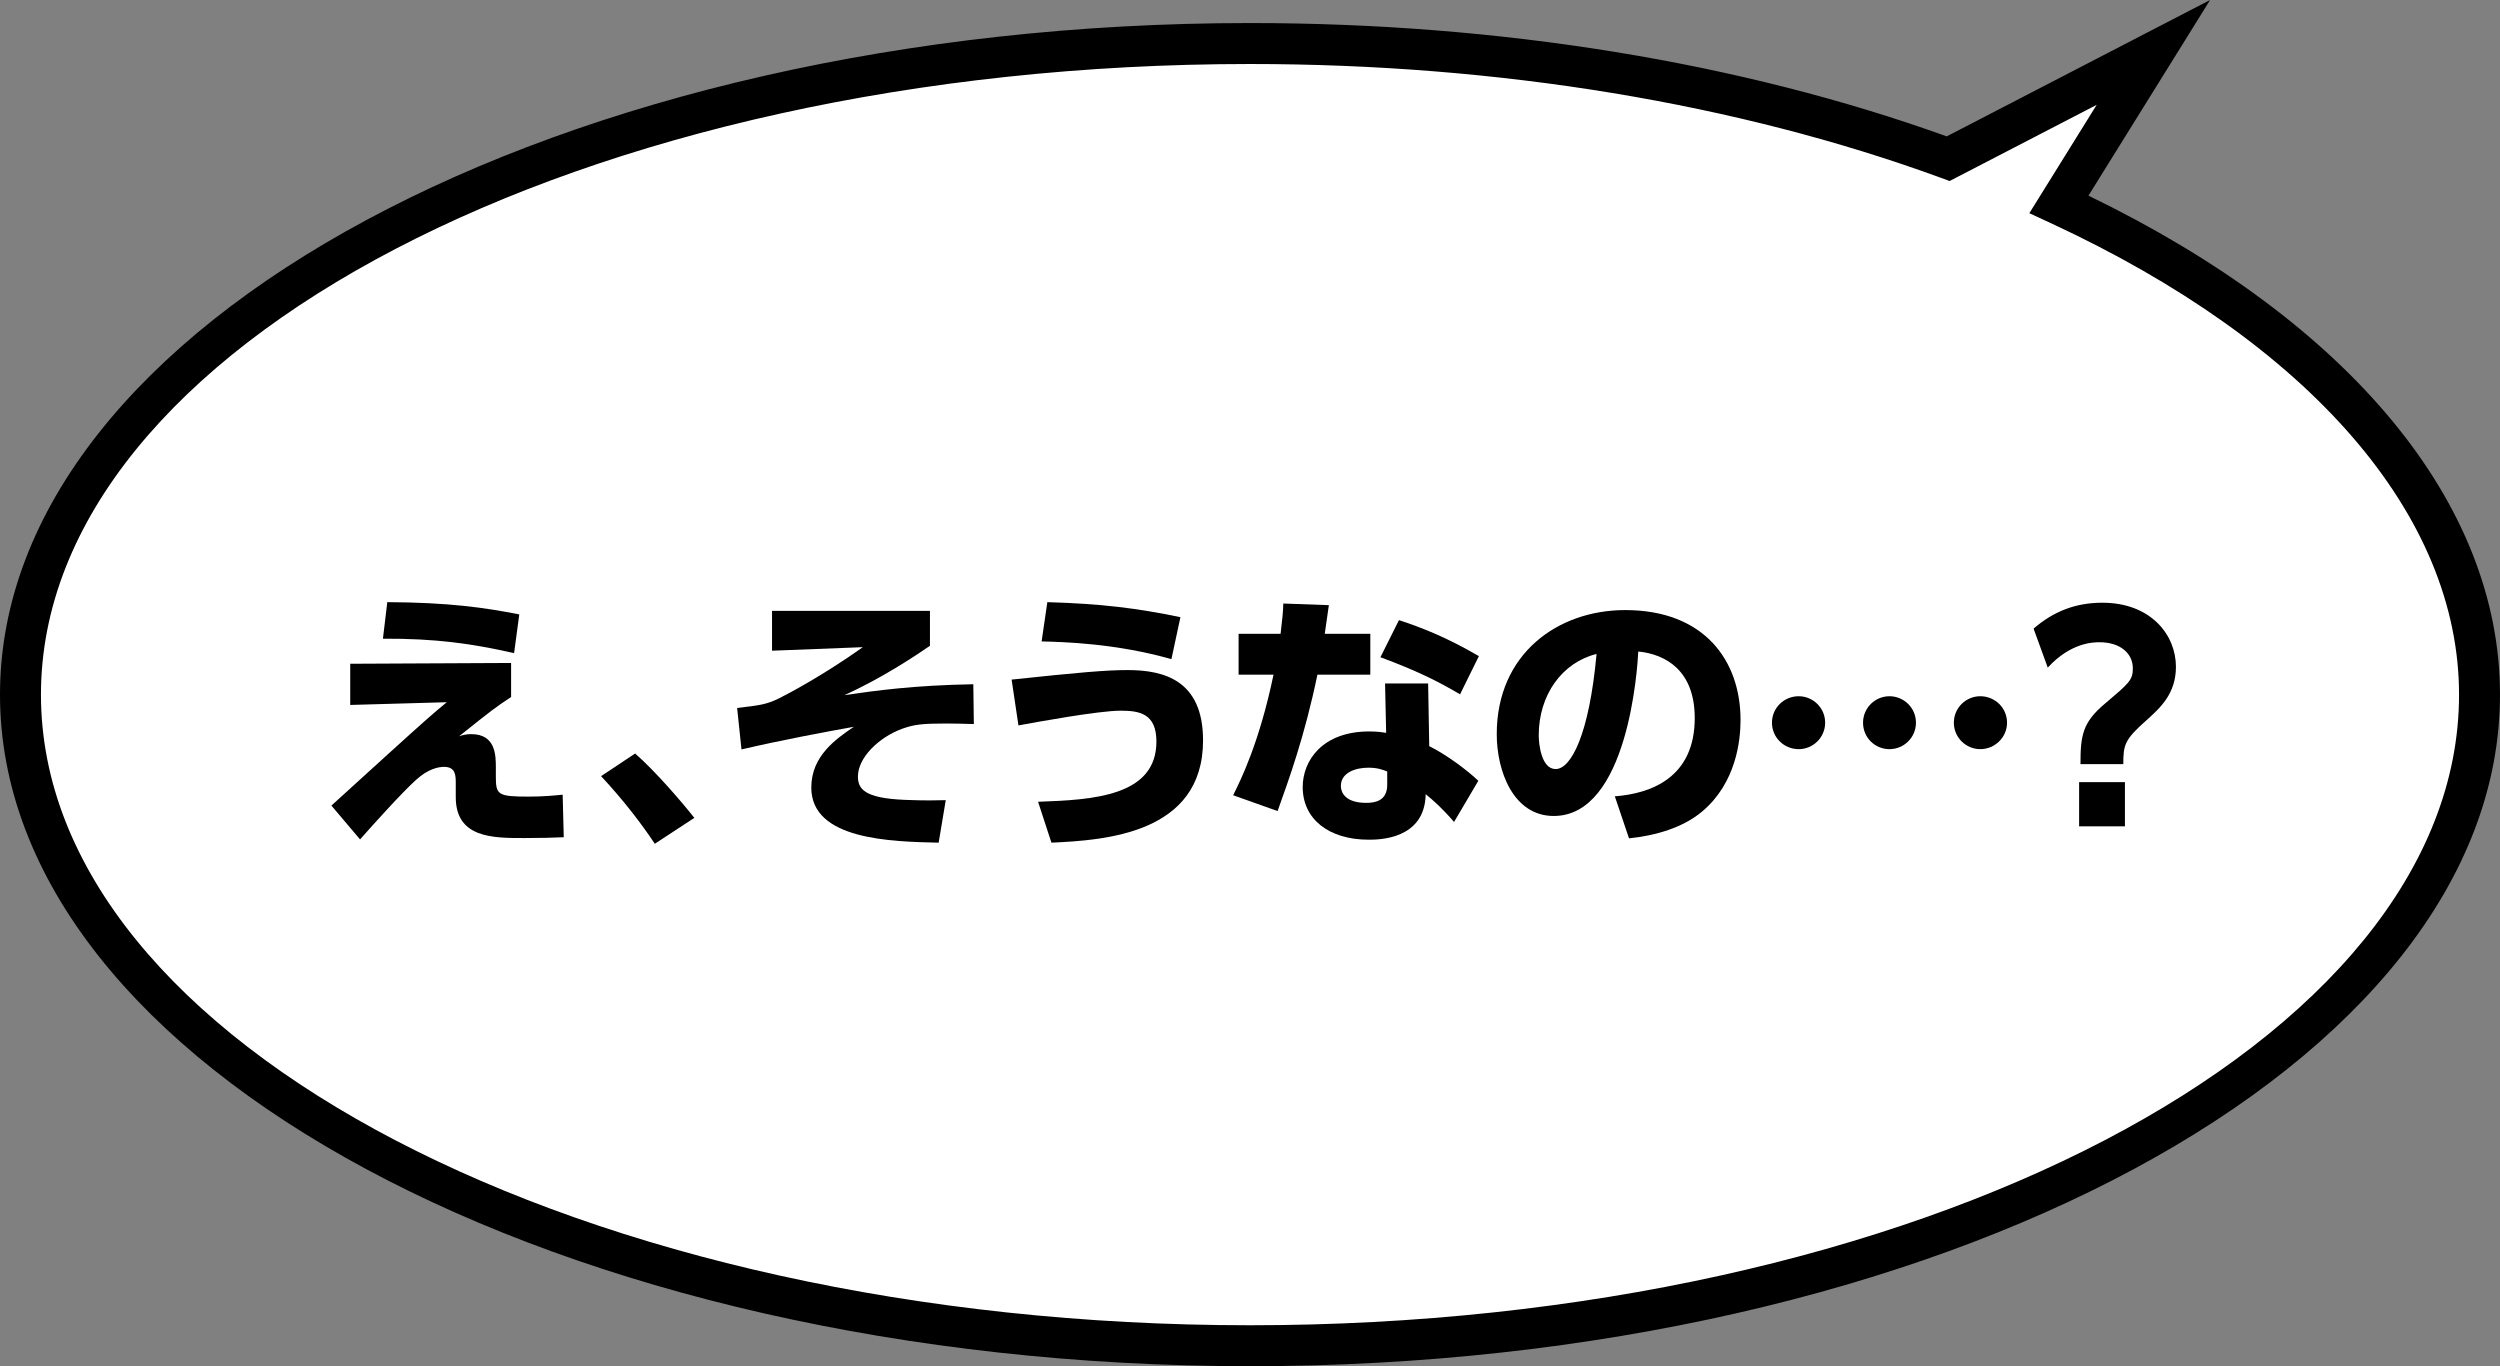
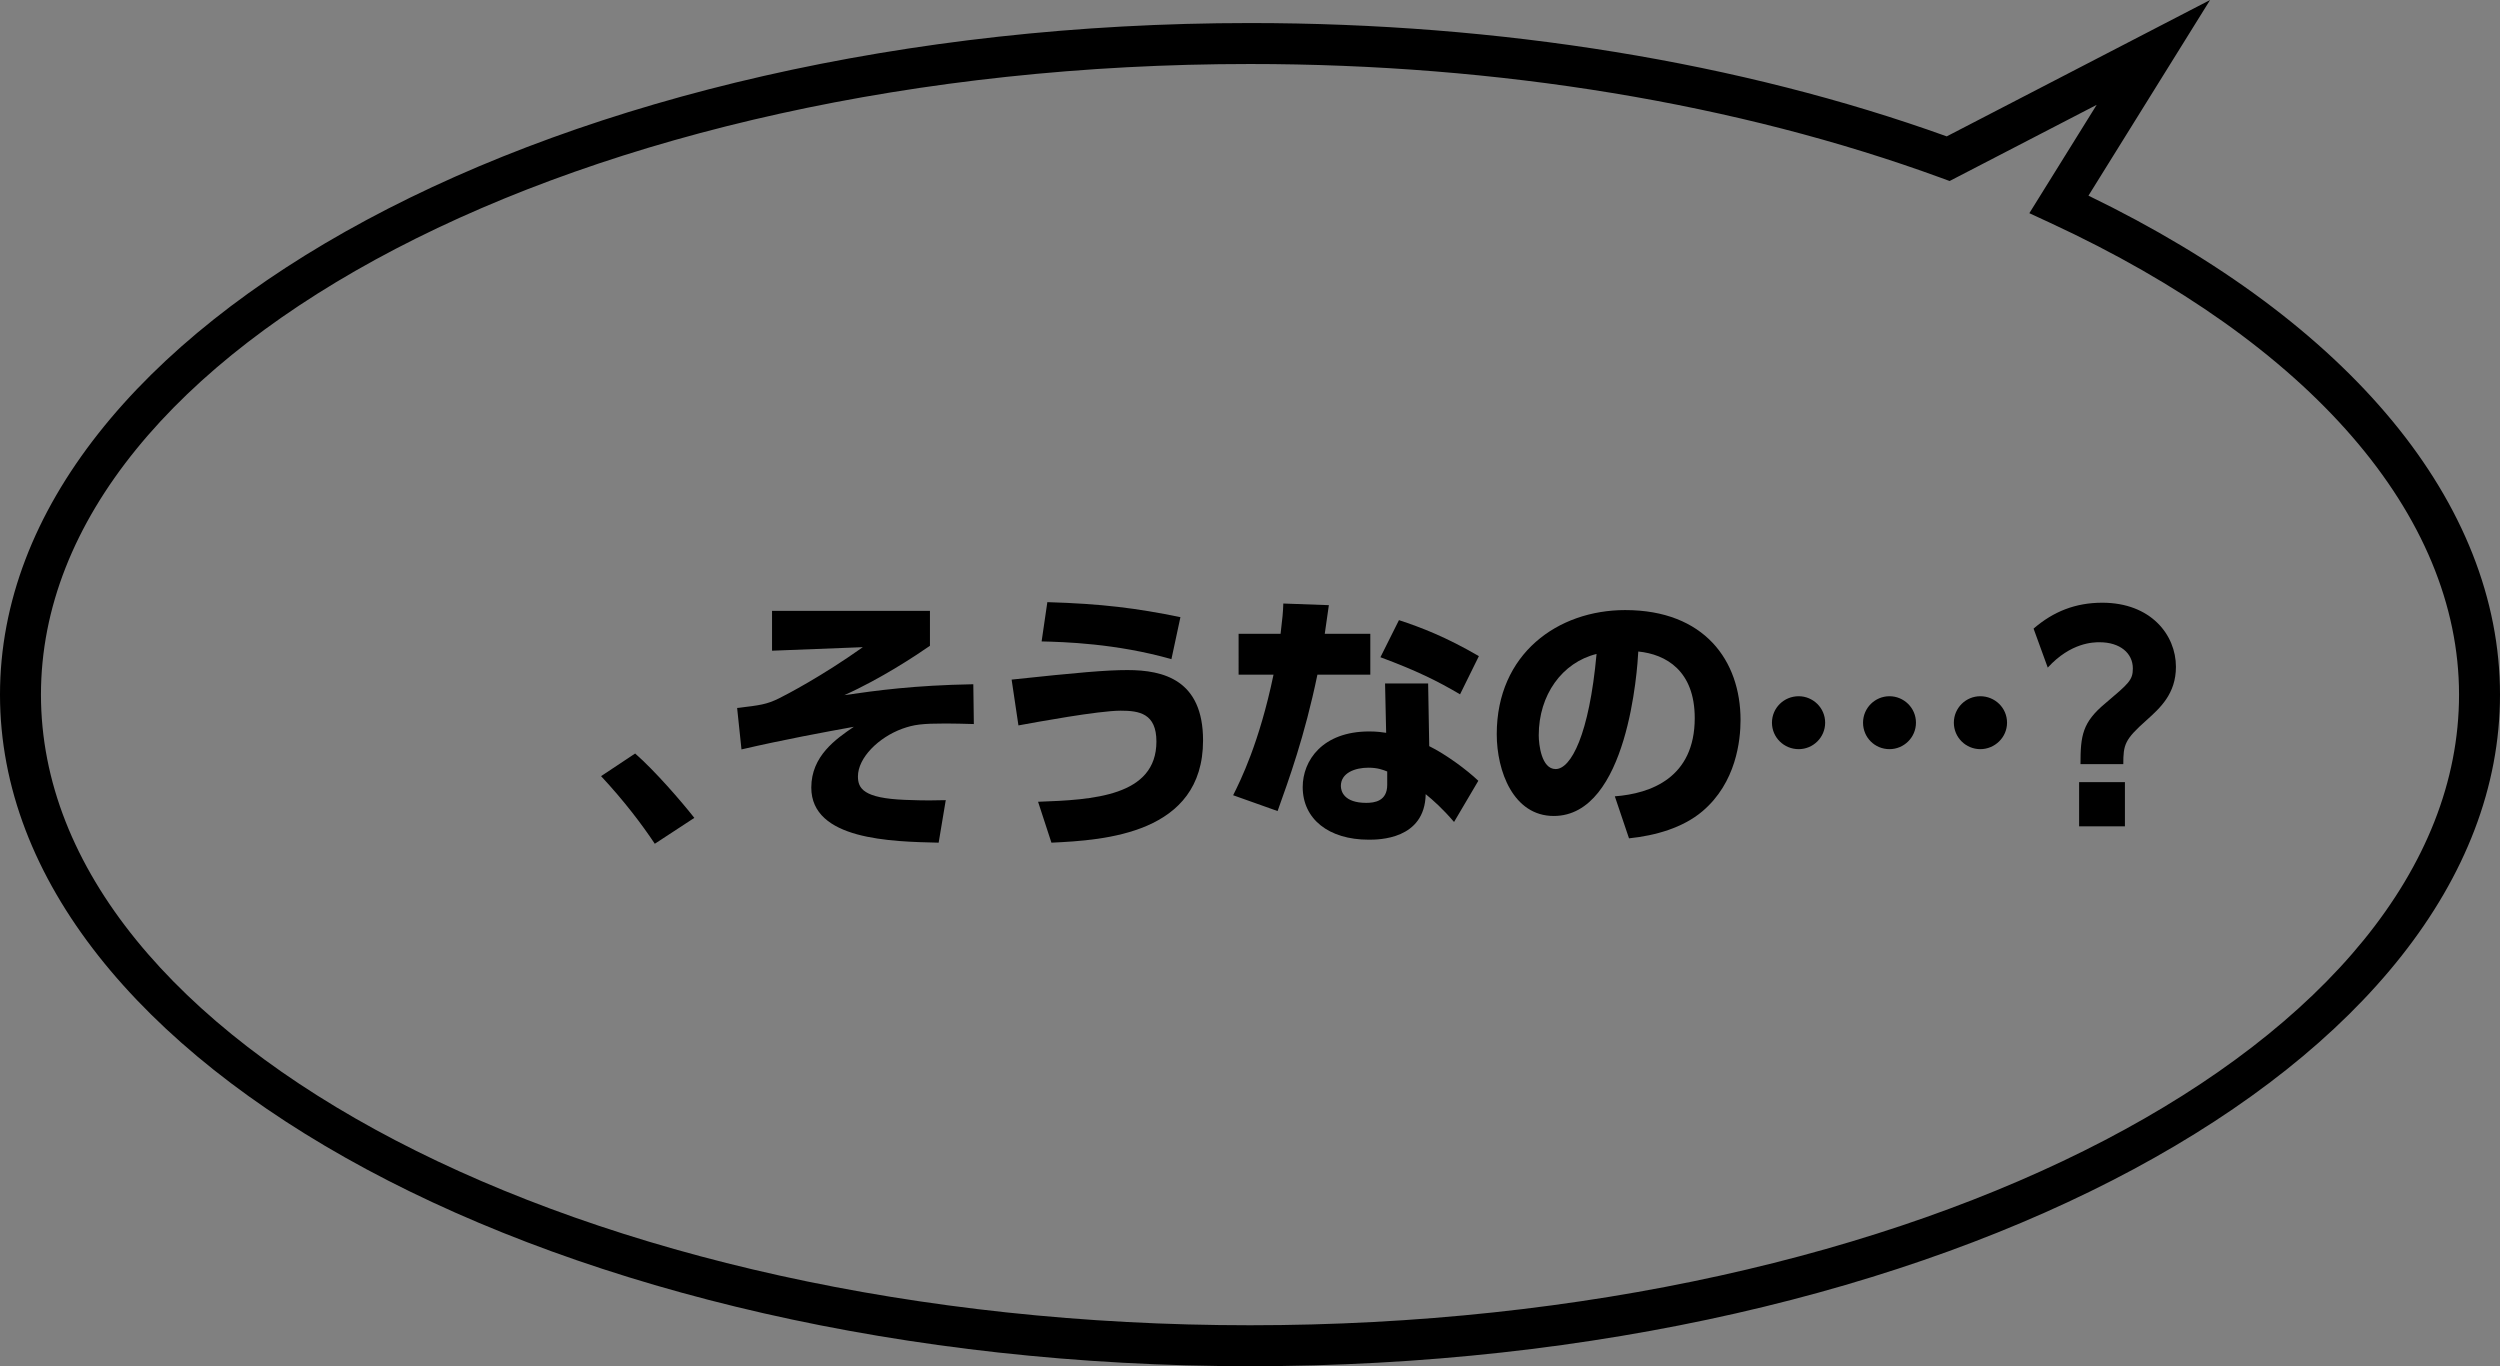
<svg xmlns="http://www.w3.org/2000/svg" version="1.1" id="レイヤー_1" x="0px" y="0px" viewBox="0 0 183.104 100.063" enable-background="new 0 0 183.104 100.063" xml:space="preserve">
  <rect x="0" y="0" width="183.104" height="100.063" fill="#808080" stroke="none" />
  <g>
    <g>
      <g>
-         <path fill="#FFFFFF" d="M150.801,14.966l6.916-11.126l-15.028,7.782c-14.526-5.317-32.143-8.434-51.137-8.434     C41.818,3.188,1.5,24.539,1.5,50.876c0,26.337,40.318,47.688,90.052,47.688c49.734,0,90.052-21.351,90.052-47.688     C181.604,36.553,169.678,23.707,150.801,14.966z" />
-       </g>
+         </g>
      <g>
        <path d="M91.552,100.063C41.07,100.063,0,77.998,0,50.876C0,23.753,41.07,1.688,91.552,1.688c18.303,0,35.93,2.868,51.03,8.3     L161.87,0l-8.908,14.33c19.182,9.292,30.142,22.548,30.142,36.546C183.104,77.998,142.033,100.063,91.552,100.063z M91.552,4.688     C42.724,4.688,3,25.408,3,50.876c0,25.468,39.724,46.188,88.552,46.188c48.827,0,88.552-20.72,88.552-46.188     c0-13.147-10.91-25.74-29.933-34.549l-1.539-0.713l4.932-7.935l-10.771,5.578l-0.619-0.227     C127.263,7.573,109.758,4.688,91.552,4.688z" />
      </g>
    </g>
    <g>
-       <path d="M37.434,48.557v2.496c-1.158,0.76-1.418,0.959-3.814,2.877c0.279-0.101,0.539-0.16,0.898-0.16    c1.798,0,1.798,1.578,1.798,2.437v0.659c0,1.358,0.14,1.479,2.437,1.479c1.039,0,1.838-0.08,2.457-0.141l0.08,3.116    c-0.859,0.04-1.718,0.06-2.916,0.06c-2.277,0-4.994,0-4.994-2.996v-0.998c0-0.58,0-1.219-0.858-1.219    c-0.399,0-1.159,0.141-2.037,0.939c-1.039,0.938-3.017,3.135-4.115,4.374l-2.097-2.478c0.119-0.1,3.436-3.115,3.954-3.595    c3.057-2.776,3.596-3.235,4.494-3.975l-7.07,0.2v-3.017L37.434,48.557z M37.653,47.839c-3.056-0.699-5.732-1.079-9.607-1.06    l0.32-2.677c4.474,0.021,7.15,0.4,9.667,0.899L37.653,47.839z" />
      <path d="M47.958,61.799c-0.938-1.418-2.277-3.176-3.935-4.953l2.496-1.658c1.458,1.278,3.376,3.496,4.335,4.714L47.958,61.799z" />
      <path d="M68.111,44.742v2.557c-1.039,0.72-3.596,2.417-6.272,3.615c2.357-0.339,5.054-0.72,9.448-0.799l0.039,2.916    c-0.738-0.021-1.478-0.04-2.057-0.04c-1.758,0-2.337,0.08-3.176,0.38c-1.758,0.64-3.256,2.138-3.256,3.495    c0,0.879,0.399,1.598,3.455,1.718c1.538,0.06,2.197,0.04,2.977,0.021l-0.52,3.115c-3.476-0.08-9.328-0.199-9.328-4.035    c0-2.316,1.798-3.555,3.116-4.453c-2.097,0.379-5.133,0.938-8.229,1.657l-0.319-3.036c1.698-0.199,2.157-0.26,3.057-0.699    c0.599-0.299,3.136-1.617,6.151-3.754l-6.651,0.259v-2.916H68.111z" />
      <path d="M76.03,58.723c4.015-0.14,8.668-0.399,8.668-4.414c0-2.057-1.258-2.257-2.616-2.257c-1.638,0-6.172,0.839-7.49,1.079    l-0.499-3.356c4.873-0.519,6.931-0.698,8.488-0.698c2.637,0,5.533,0.719,5.533,5.152c0,6.852-7.23,7.311-11.105,7.49L76.03,58.723    z M85.797,48.277c-4.074-1.158-7.89-1.259-9.508-1.298l0.42-2.877c4.015,0.12,6.531,0.439,9.747,1.1L85.797,48.277z" />
      <path d="M100.364,46.42v2.996h-3.875c-0.938,4.534-2.097,7.69-2.916,9.987l-3.256-1.158c0.54-1.079,1.918-3.836,2.957-8.829    h-2.557V46.42h3.075c0.14-1.158,0.18-1.577,0.2-2.217l3.336,0.12c-0.12,0.858-0.16,1.098-0.3,2.097H100.364z M104.679,54.649    c1.219,0.6,2.757,1.737,3.596,2.537l-1.778,3.016c-0.858-0.999-1.497-1.559-2.077-2.037c-0.06,3.335-3.455,3.335-4.174,3.335    c-2.937,0-4.834-1.518-4.834-3.854c0-1.938,1.438-4.074,4.874-4.074c0.559,0,0.979,0.059,1.238,0.1l-0.08-3.615h3.155    L104.679,54.649z M101.603,56.506c-0.299-0.12-0.698-0.279-1.378-0.279c-0.979,0-2.018,0.379-2.018,1.338    c0,0.379,0.22,1.238,1.858,1.238c0.599,0,1.537-0.119,1.537-1.318V56.506z M106.936,50.854c-1.657-0.979-3.195-1.738-5.832-2.717    l1.358-2.717c1.638,0.539,3.455,1.238,5.853,2.637L106.936,50.854z" />
      <path d="M118.272,58.324c2.637-0.2,5.853-1.358,5.853-5.732c0-3.476-2.117-4.674-4.135-4.874    c-0.06,1.238-0.759,12.045-6.191,12.045c-2.956,0-4.175-3.275-4.175-5.992c0-5.893,4.475-9.088,9.407-9.088    c5.812,0,8.449,3.715,8.449,8.049c0,1.498-0.319,4.594-2.796,6.691c-1.419,1.199-3.416,1.777-5.373,1.978L118.272,58.324z     M112.7,53.85c0,0.679,0.199,2.477,1.238,2.477c1.118,0,2.457-2.497,2.996-8.43C114.418,48.516,112.7,50.893,112.7,53.85z" />
      <path d="M133.677,52.931c0,1.079-0.879,1.938-1.938,1.938c-1.079,0-1.958-0.858-1.958-1.938s0.879-1.938,1.958-1.938    C132.777,50.994,133.677,51.833,133.677,52.931z M140.328,52.931c0,1.079-0.879,1.938-1.938,1.938    c-1.079,0-1.938-0.858-1.938-1.938s0.879-1.938,1.938-1.938C139.429,50.994,140.328,51.833,140.328,52.931z M146.999,52.931    c0,1.079-0.899,1.938-1.958,1.938s-1.938-0.858-1.938-1.938s0.879-1.938,1.938-1.938S146.999,51.833,146.999,52.931z" />
-       <path d="M148.942,46.04c1.458-1.258,3.076-1.896,5.034-1.896c3.555,0,5.393,2.356,5.393,4.693c0,1.978-1.158,3.016-2.157,3.914    c-1.598,1.419-1.698,1.778-1.698,3.217h-3.136c0-2.098,0.14-3.057,1.818-4.455c1.718-1.457,2.017-1.697,2.017-2.557    c0-1.117-0.938-1.917-2.437-1.917c-0.419,0-2.098,0-3.795,1.858L148.942,46.04z M152.278,57.286h3.355v3.235h-3.355V57.286z" />
+       <path d="M148.942,46.04c1.458-1.258,3.076-1.896,5.034-1.896c3.555,0,5.393,2.356,5.393,4.693c0,1.978-1.158,3.016-2.157,3.914    c-1.598,1.419-1.698,1.778-1.698,3.217h-3.136c0-2.098,0.14-3.057,1.818-4.455c1.718-1.457,2.017-1.697,2.017-2.557    c0-1.117-0.938-1.917-2.437-1.917c-0.419,0-2.098,0-3.795,1.858L148.942,46.04z M152.278,57.286h3.355v3.235h-3.355z" />
    </g>
  </g>
</svg>